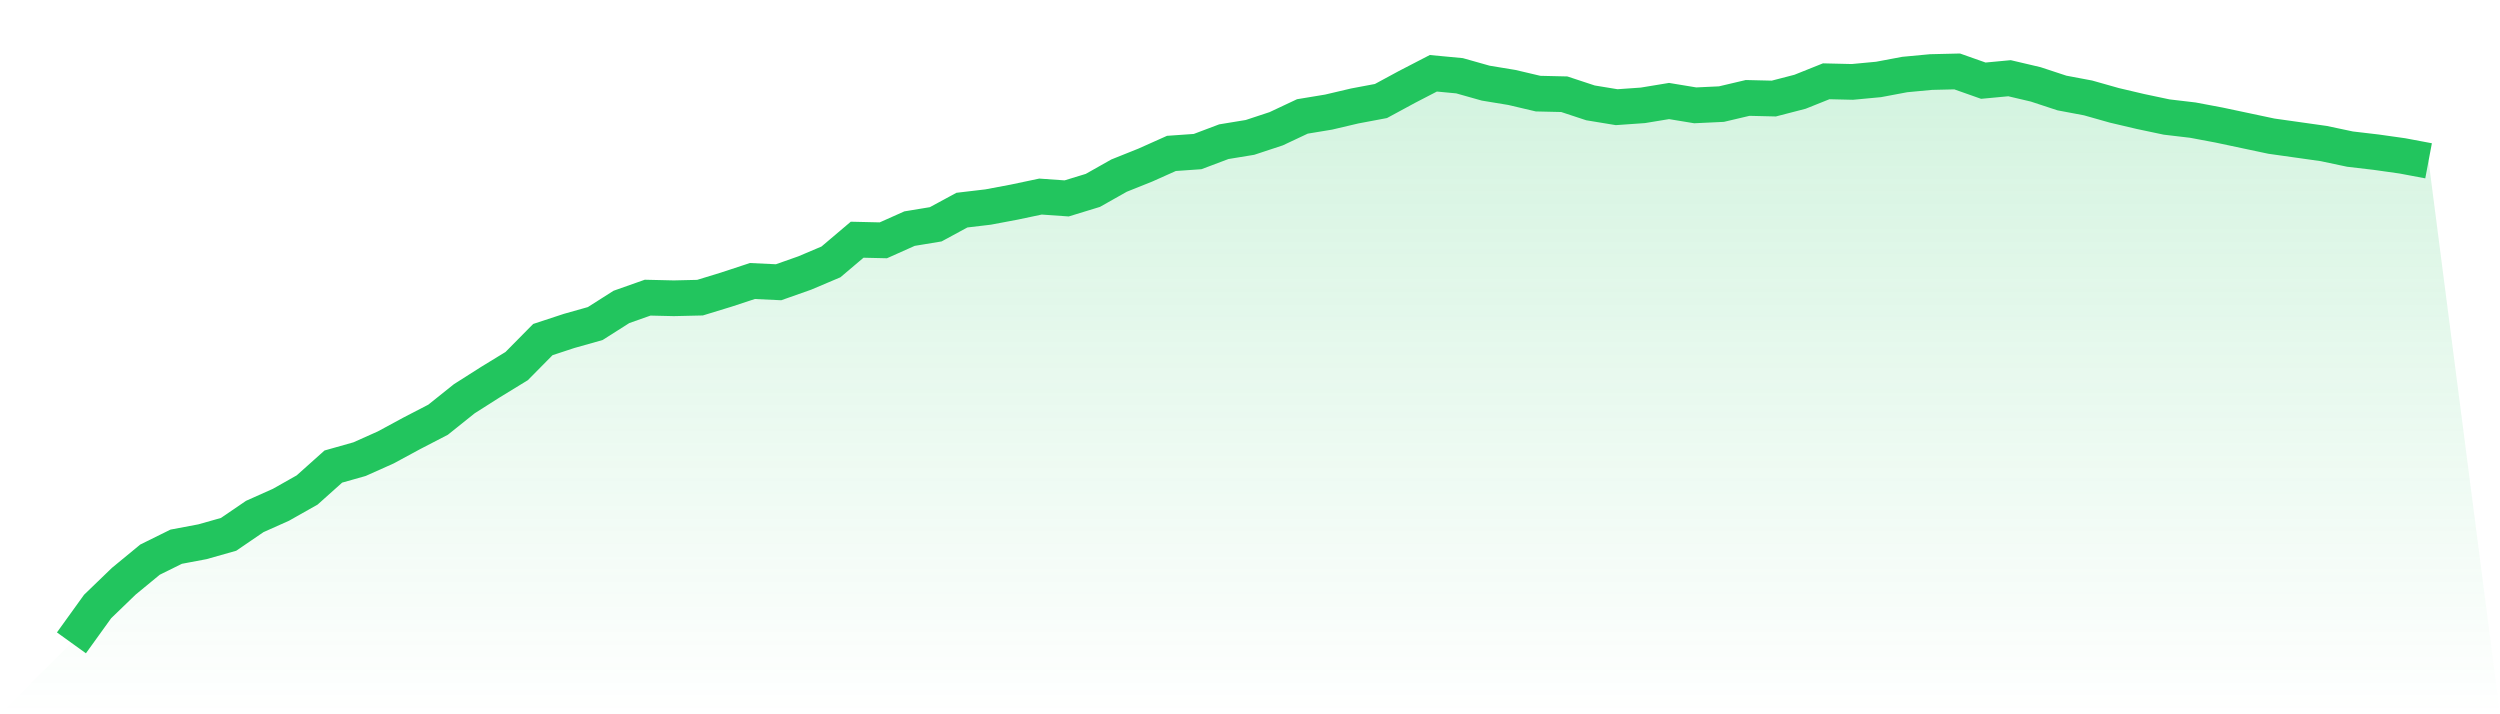
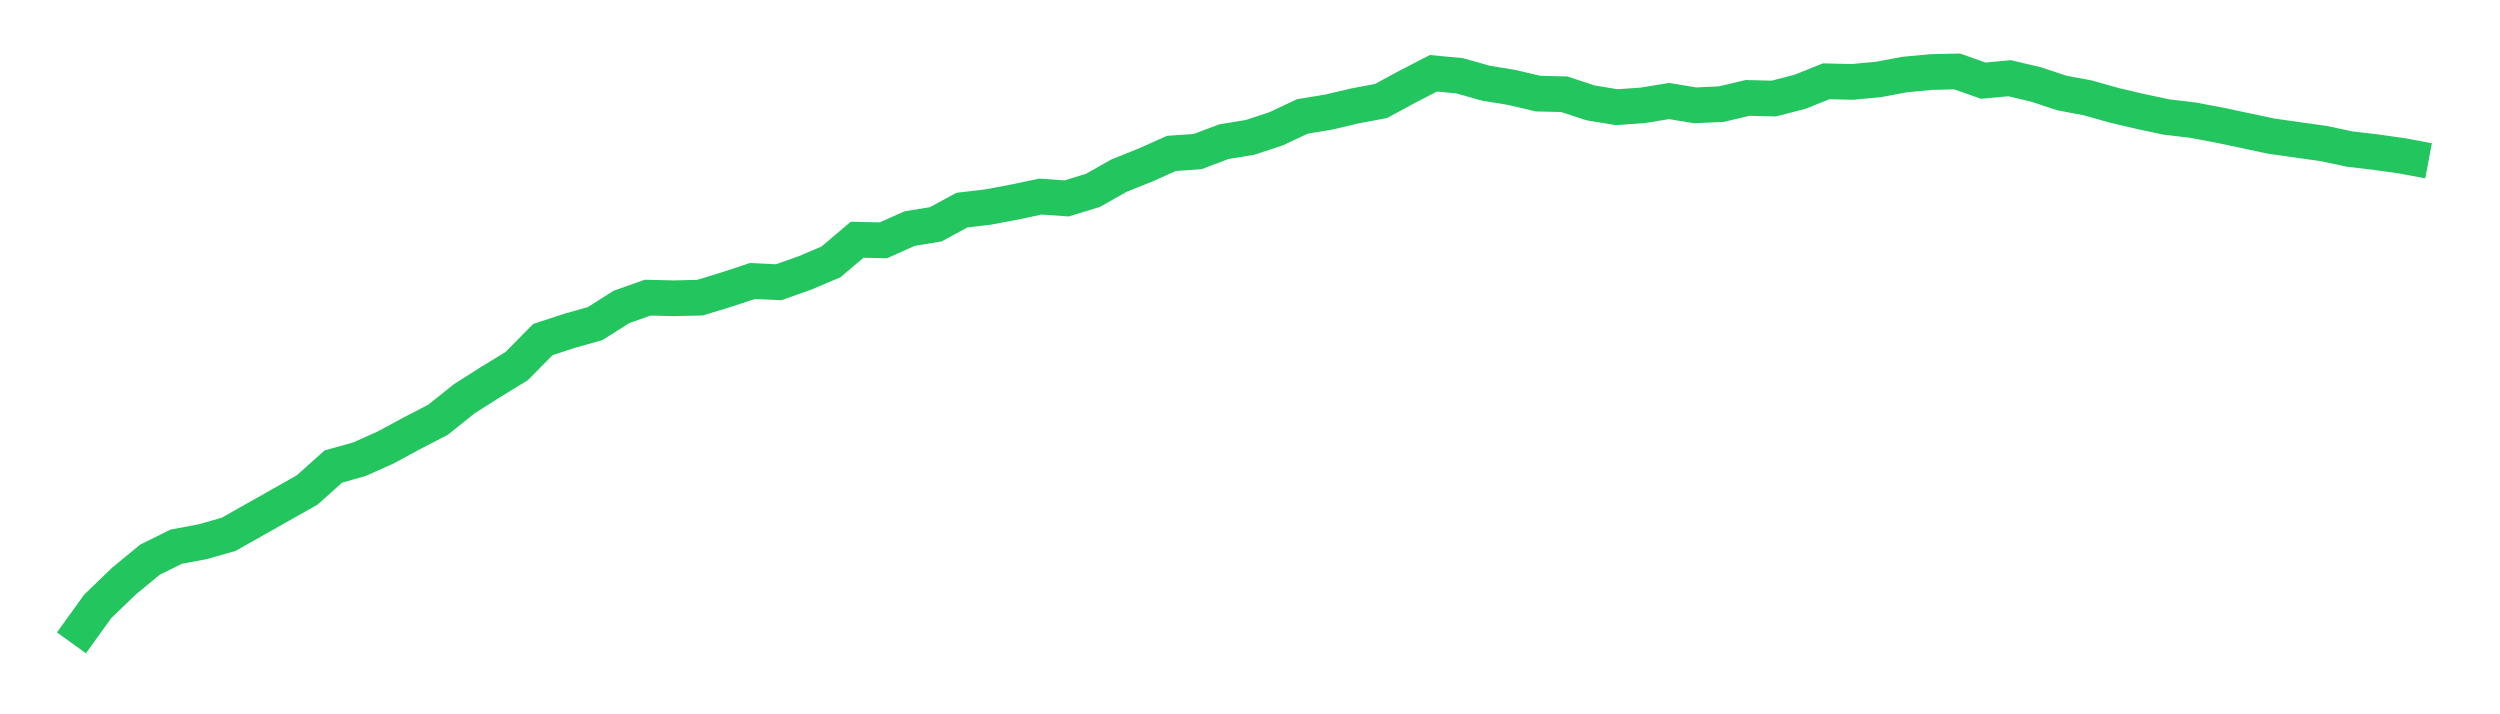
<svg xmlns="http://www.w3.org/2000/svg" viewBox="0 0 140 40">
  <defs>
    <linearGradient id="gradient" x1="0" x2="0" y1="0" y2="1">
      <stop offset="0%" stop-color="#22c55e" stop-opacity="0.2" />
      <stop offset="100%" stop-color="#22c55e" stop-opacity="0" />
    </linearGradient>
  </defs>
-   <path d="M4,36 L4,36 L5.467,33.963 L6.933,32.548 L8.4,31.34 L9.867,30.615 L11.333,30.339 L12.8,29.924 L14.267,28.923 L15.733,28.268 L17.2,27.439 L18.667,26.127 L20.133,25.713 L21.6,25.057 L23.067,24.263 L24.533,23.504 L26,22.33 L27.467,21.398 L28.933,20.501 L30.4,19.016 L31.867,18.533 L33.333,18.119 L34.8,17.187 L36.267,16.669 L37.733,16.703 L39.2,16.669 L40.667,16.22 L42.133,15.737 L43.6,15.806 L45.067,15.288 L46.533,14.667 L48,13.424 L49.467,13.458 L50.933,12.803 L52.4,12.561 L53.867,11.767 L55.333,11.594 L56.8,11.318 L58.267,11.008 L59.733,11.111 L61.2,10.662 L62.667,9.834 L64.133,9.247 L65.6,8.591 L67.067,8.488 L68.533,7.935 L70,7.694 L71.467,7.21 L72.933,6.52 L74.4,6.278 L75.867,5.933 L77.333,5.657 L78.8,4.863 L80.267,4.104 L81.733,4.242 L83.2,4.656 L84.667,4.898 L86.133,5.243 L87.6,5.277 L89.067,5.761 L90.533,6.002 L92,5.899 L93.467,5.657 L94.933,5.899 L96.4,5.83 L97.867,5.484 L99.333,5.519 L100.8,5.139 L102.267,4.552 L103.733,4.587 L105.2,4.449 L106.667,4.173 L108.133,4.035 L109.6,4 L111.067,4.518 L112.533,4.38 L114,4.725 L115.467,5.208 L116.933,5.484 L118.4,5.899 L119.867,6.244 L121.333,6.554 L122.8,6.727 L124.267,7.003 L125.733,7.314 L127.2,7.625 L128.667,7.832 L130.133,8.039 L131.6,8.35 L133.067,8.522 L134.533,8.729 L136,9.005 L140,40 L0,40 z" fill="url(#gradient)" />
-   <path d="M4,36 L4,36 L5.467,33.963 L6.933,32.548 L8.4,31.34 L9.867,30.615 L11.333,30.339 L12.8,29.924 L14.267,28.923 L15.733,28.268 L17.2,27.439 L18.667,26.127 L20.133,25.713 L21.6,25.057 L23.067,24.263 L24.533,23.504 L26,22.33 L27.467,21.398 L28.933,20.501 L30.4,19.016 L31.867,18.533 L33.333,18.119 L34.8,17.187 L36.267,16.669 L37.733,16.703 L39.2,16.669 L40.667,16.22 L42.133,15.737 L43.6,15.806 L45.067,15.288 L46.533,14.667 L48,13.424 L49.467,13.458 L50.933,12.803 L52.4,12.561 L53.867,11.767 L55.333,11.594 L56.8,11.318 L58.267,11.008 L59.733,11.111 L61.2,10.662 L62.667,9.834 L64.133,9.247 L65.6,8.591 L67.067,8.488 L68.533,7.935 L70,7.694 L71.467,7.21 L72.933,6.52 L74.4,6.278 L75.867,5.933 L77.333,5.657 L78.8,4.863 L80.267,4.104 L81.733,4.242 L83.2,4.656 L84.667,4.898 L86.133,5.243 L87.6,5.277 L89.067,5.761 L90.533,6.002 L92,5.899 L93.467,5.657 L94.933,5.899 L96.4,5.83 L97.867,5.484 L99.333,5.519 L100.8,5.139 L102.267,4.552 L103.733,4.587 L105.2,4.449 L106.667,4.173 L108.133,4.035 L109.6,4 L111.067,4.518 L112.533,4.38 L114,4.725 L115.467,5.208 L116.933,5.484 L118.4,5.899 L119.867,6.244 L121.333,6.554 L122.8,6.727 L124.267,7.003 L125.733,7.314 L127.2,7.625 L128.667,7.832 L130.133,8.039 L131.6,8.35 L133.067,8.522 L134.533,8.729 L136,9.005" fill="none" stroke="#22c55e" stroke-width="2" />
+   <path d="M4,36 L4,36 L5.467,33.963 L6.933,32.548 L8.4,31.34 L9.867,30.615 L11.333,30.339 L12.8,29.924 L15.733,28.268 L17.2,27.439 L18.667,26.127 L20.133,25.713 L21.6,25.057 L23.067,24.263 L24.533,23.504 L26,22.33 L27.467,21.398 L28.933,20.501 L30.4,19.016 L31.867,18.533 L33.333,18.119 L34.8,17.187 L36.267,16.669 L37.733,16.703 L39.2,16.669 L40.667,16.22 L42.133,15.737 L43.6,15.806 L45.067,15.288 L46.533,14.667 L48,13.424 L49.467,13.458 L50.933,12.803 L52.4,12.561 L53.867,11.767 L55.333,11.594 L56.8,11.318 L58.267,11.008 L59.733,11.111 L61.2,10.662 L62.667,9.834 L64.133,9.247 L65.6,8.591 L67.067,8.488 L68.533,7.935 L70,7.694 L71.467,7.21 L72.933,6.52 L74.4,6.278 L75.867,5.933 L77.333,5.657 L78.8,4.863 L80.267,4.104 L81.733,4.242 L83.2,4.656 L84.667,4.898 L86.133,5.243 L87.6,5.277 L89.067,5.761 L90.533,6.002 L92,5.899 L93.467,5.657 L94.933,5.899 L96.4,5.83 L97.867,5.484 L99.333,5.519 L100.8,5.139 L102.267,4.552 L103.733,4.587 L105.2,4.449 L106.667,4.173 L108.133,4.035 L109.6,4 L111.067,4.518 L112.533,4.38 L114,4.725 L115.467,5.208 L116.933,5.484 L118.4,5.899 L119.867,6.244 L121.333,6.554 L122.8,6.727 L124.267,7.003 L125.733,7.314 L127.2,7.625 L128.667,7.832 L130.133,8.039 L131.6,8.35 L133.067,8.522 L134.533,8.729 L136,9.005" fill="none" stroke="#22c55e" stroke-width="2" />
</svg>